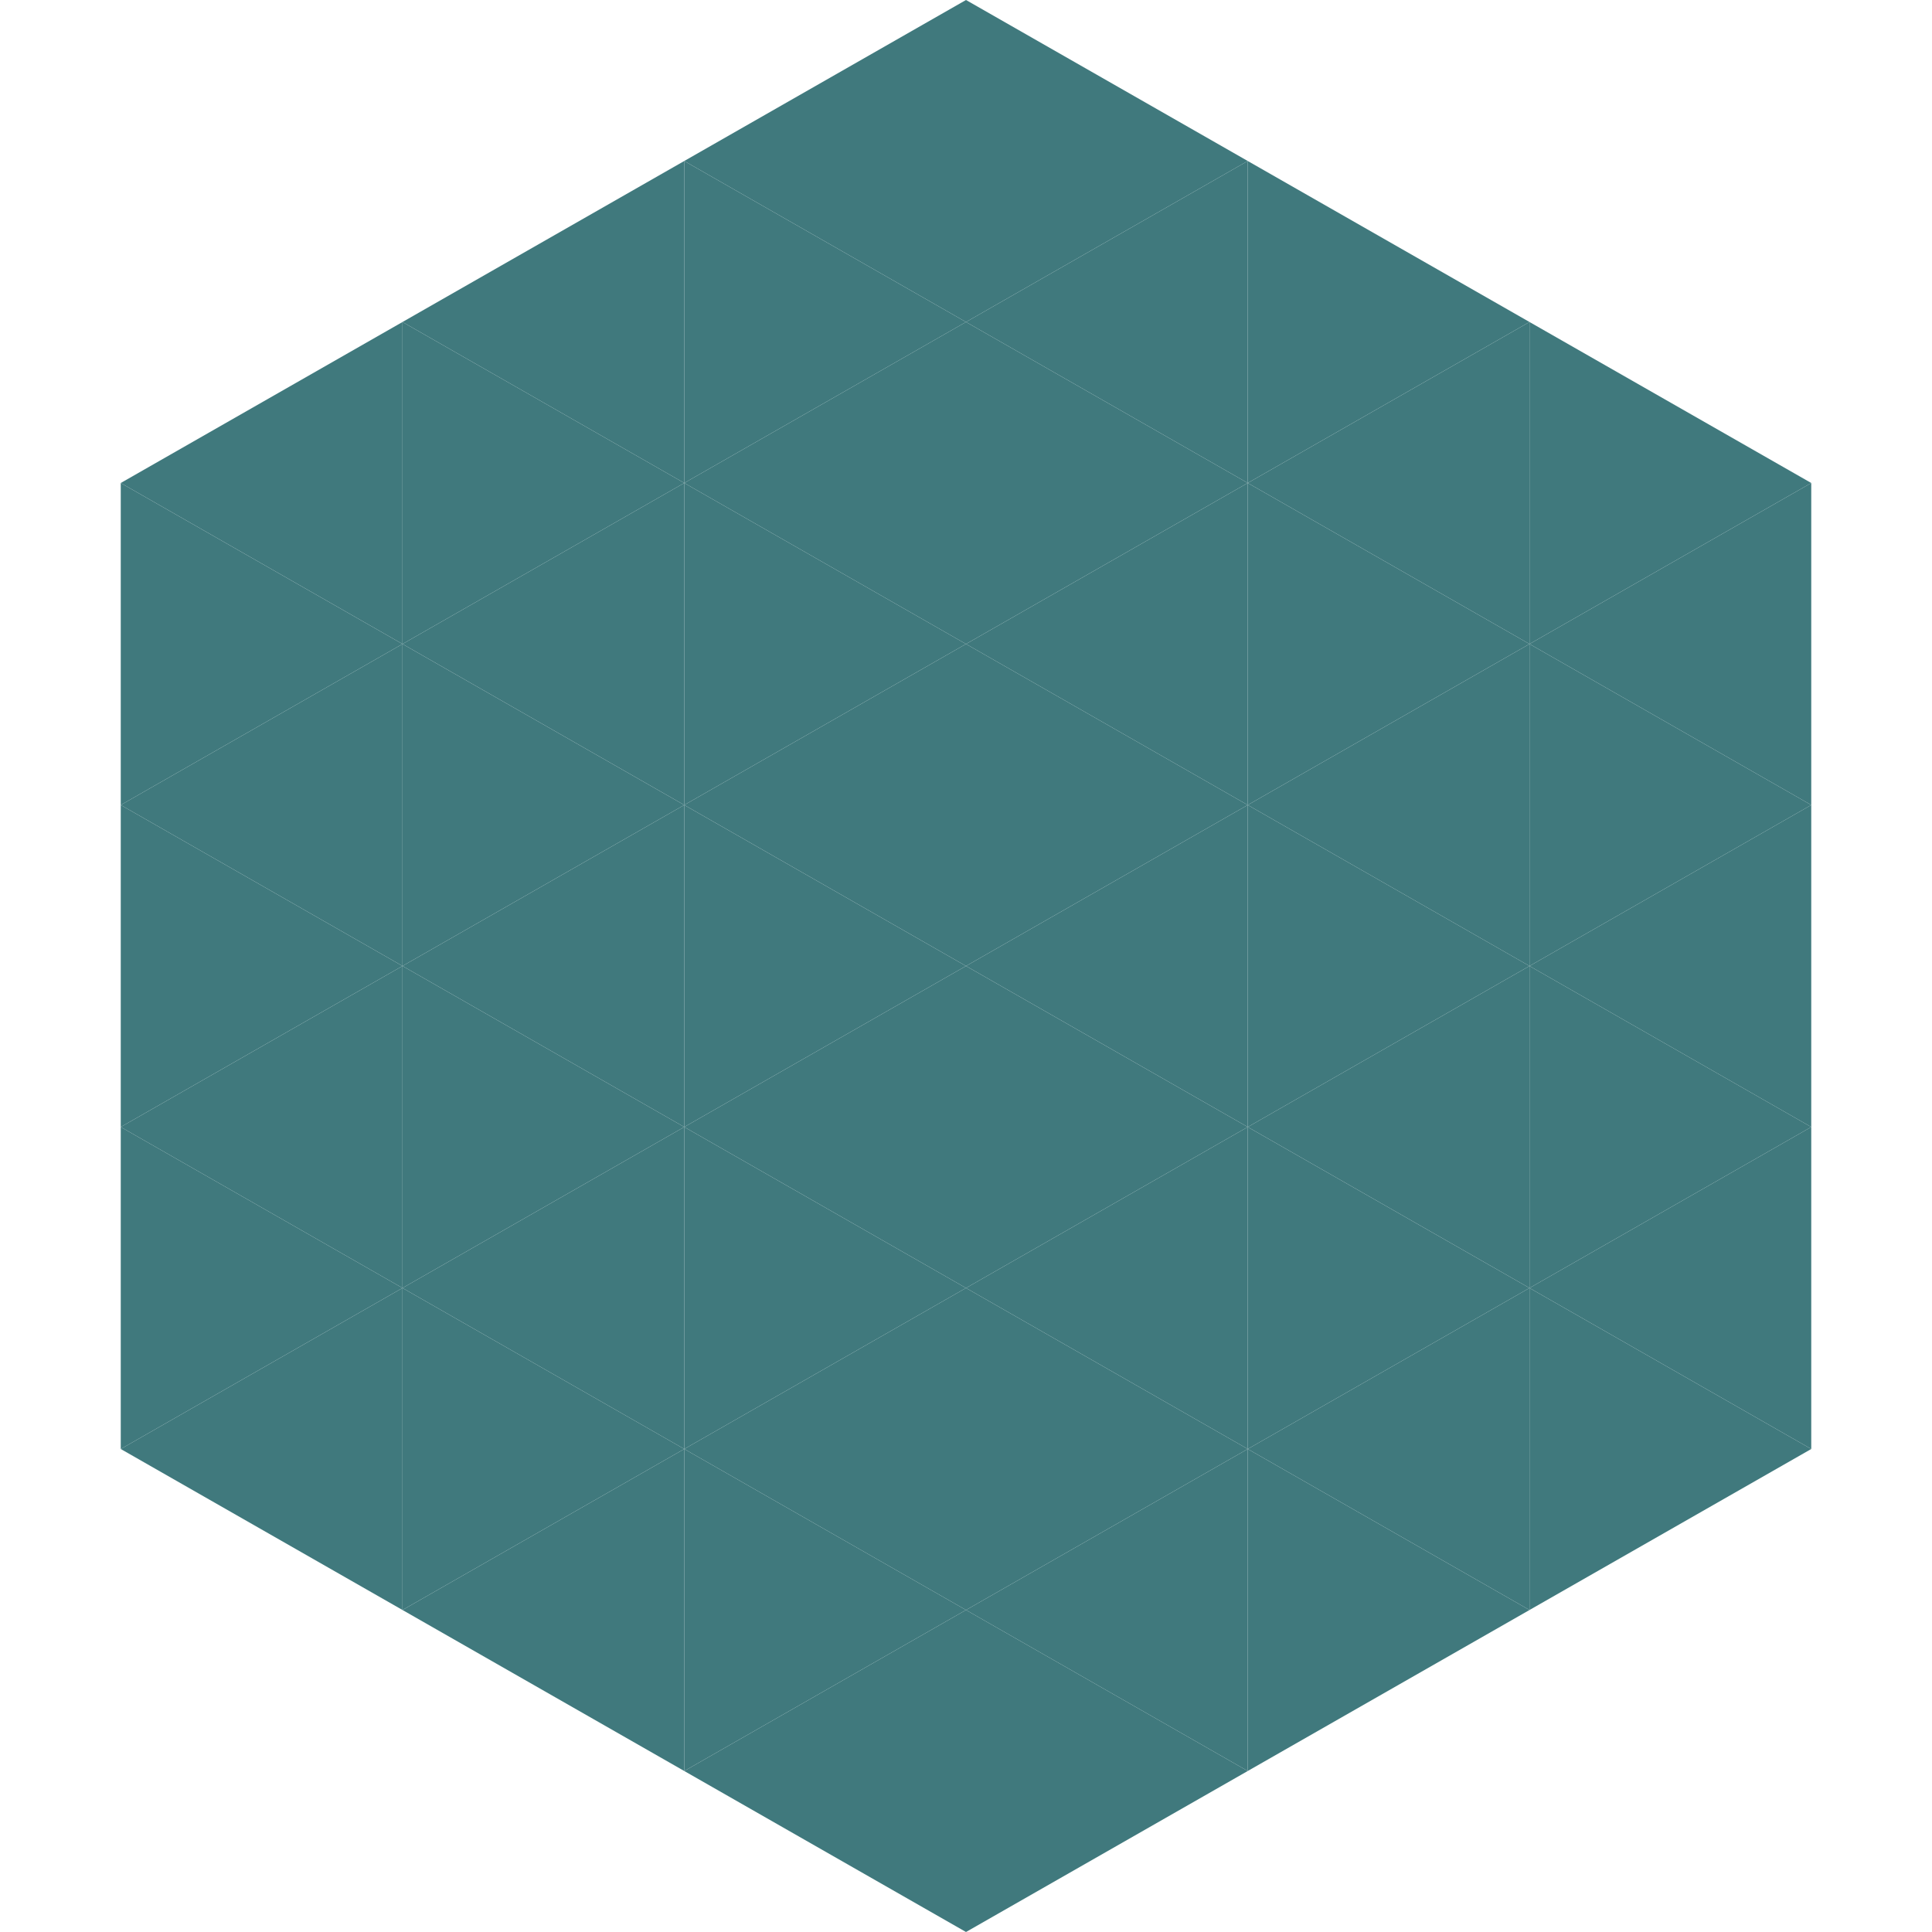
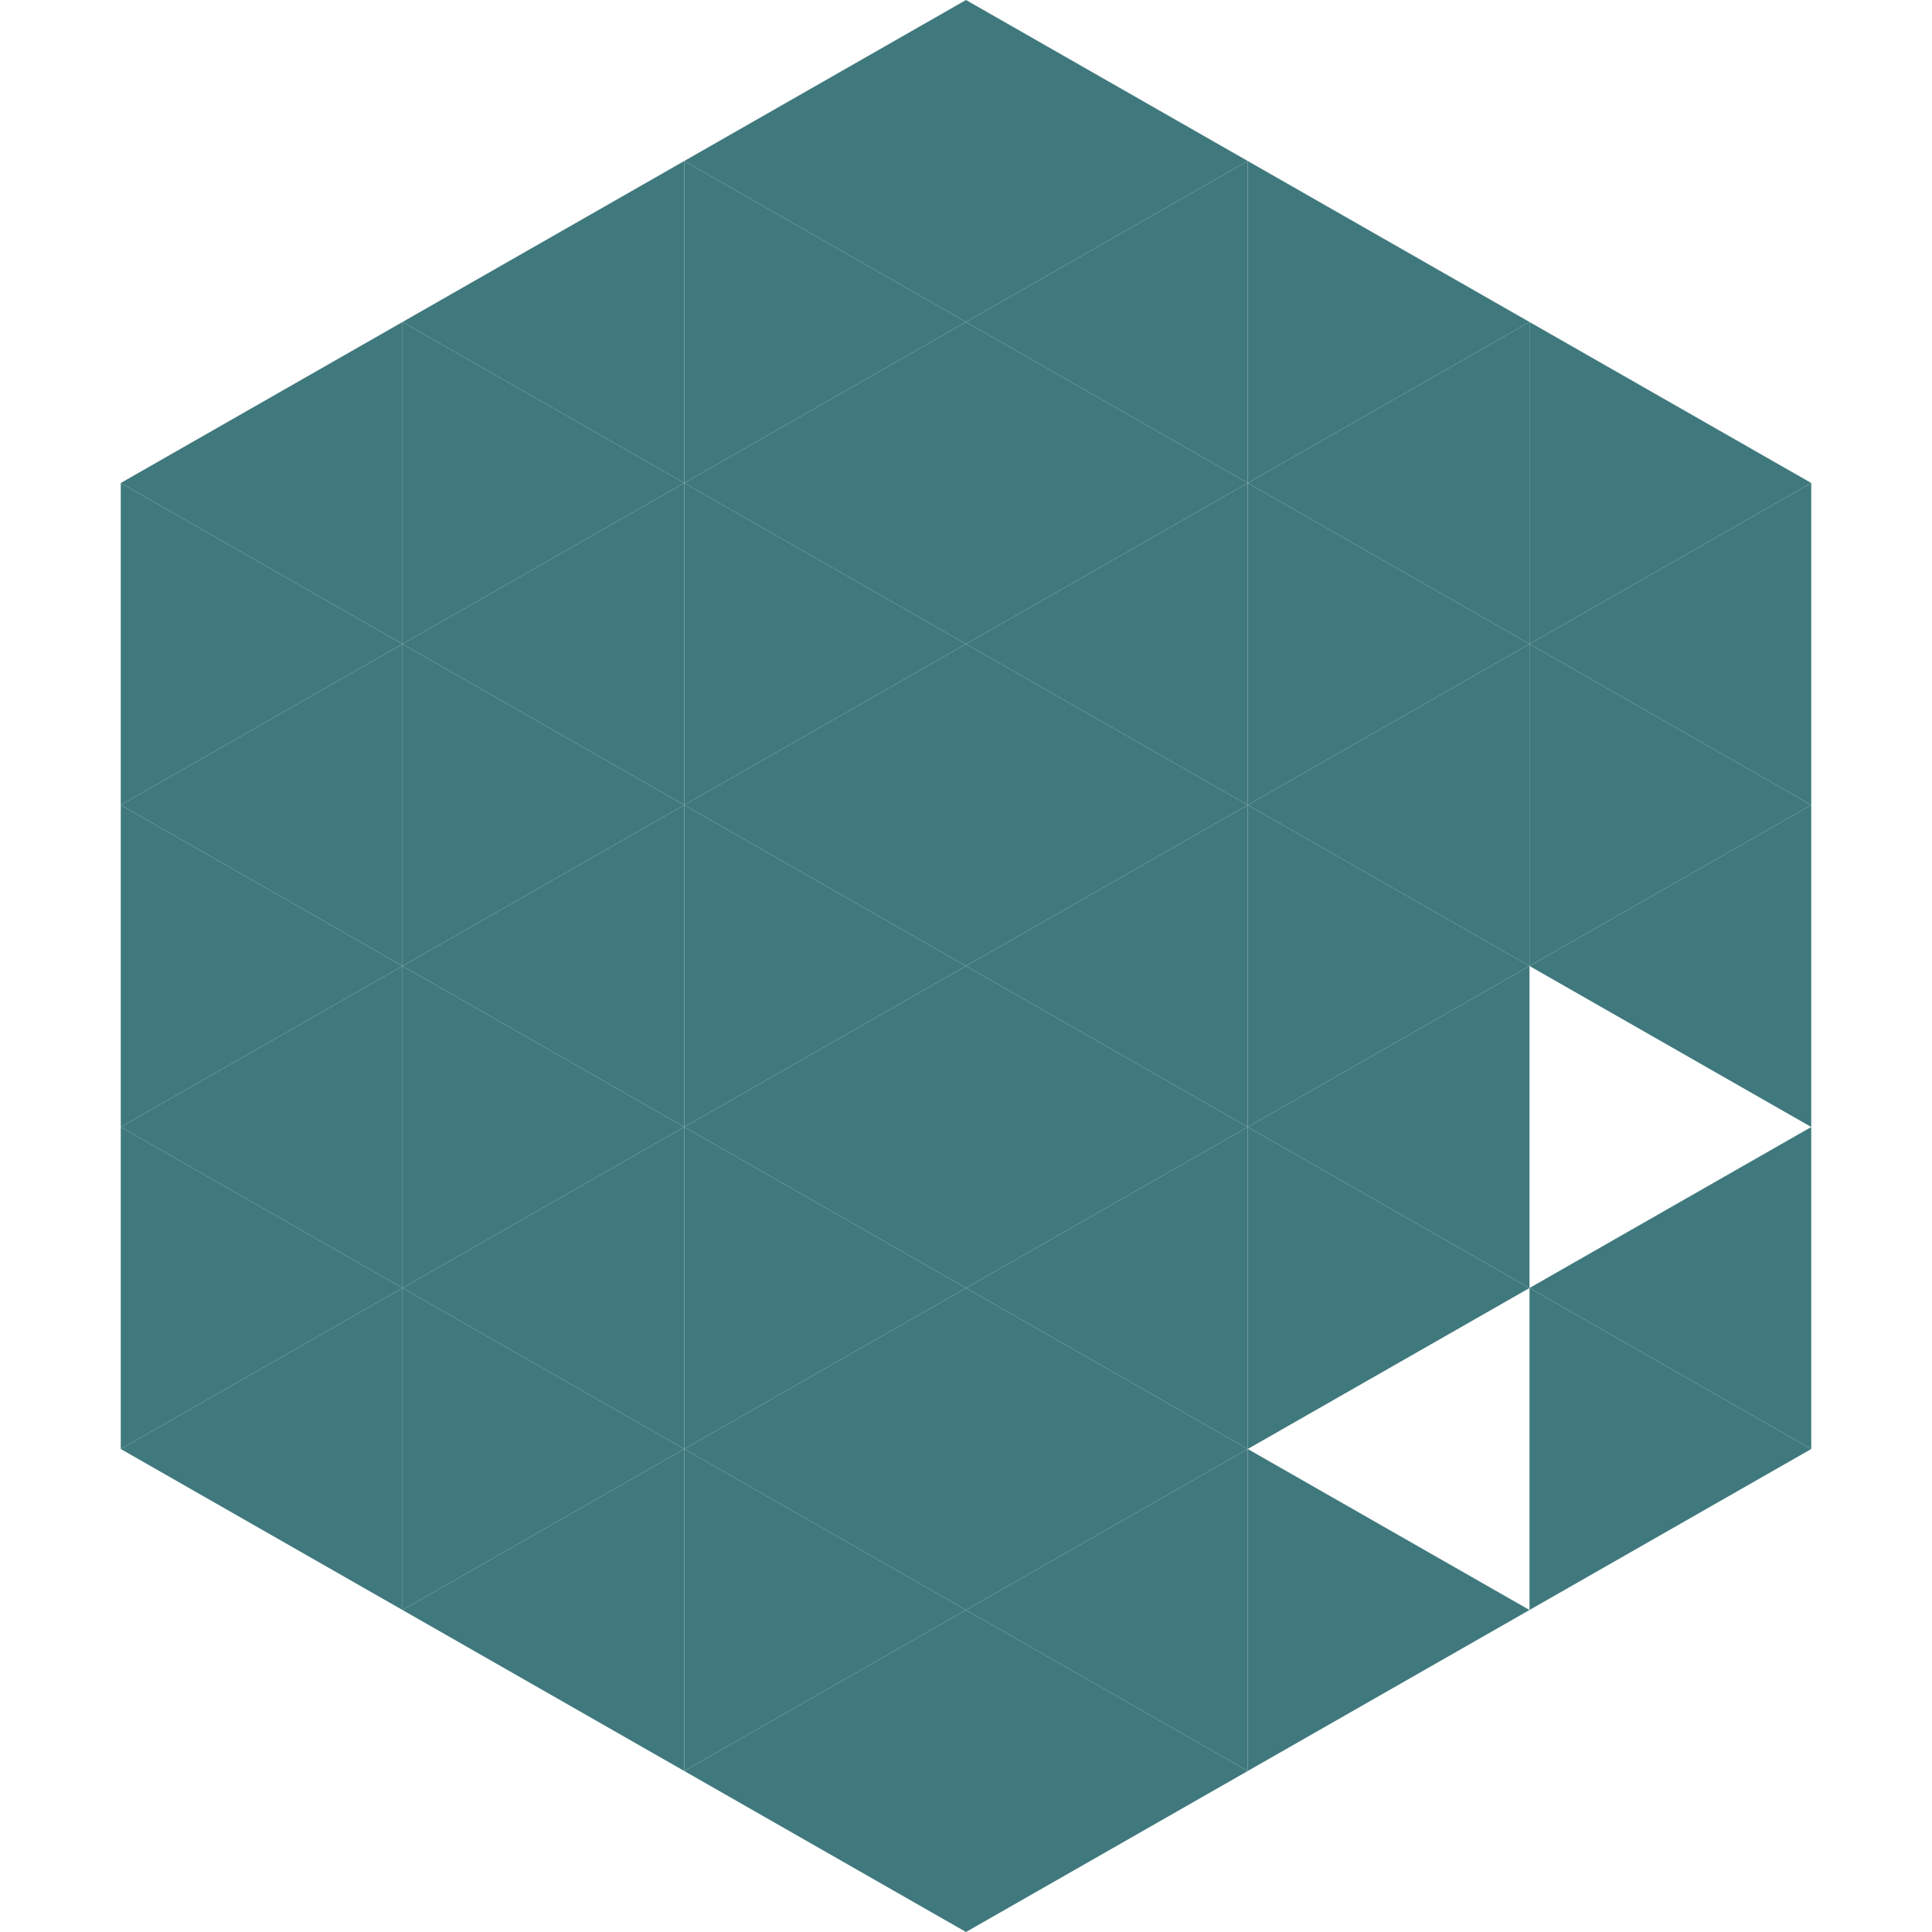
<svg xmlns="http://www.w3.org/2000/svg" width="240" height="240">
  <polygon points="50,40 15,60 50,80" style="fill:rgb(64,121,125)" />
  <polygon points="190,40 225,60 190,80" style="fill:rgb(64,121,125)" />
  <polygon points="15,60 50,80 15,100" style="fill:rgb(64,121,125)" />
  <polygon points="225,60 190,80 225,100" style="fill:rgb(64,121,125)" />
  <polygon points="50,80 15,100 50,120" style="fill:rgb(64,121,125)" />
  <polygon points="190,80 225,100 190,120" style="fill:rgb(64,121,125)" />
  <polygon points="15,100 50,120 15,140" style="fill:rgb(64,121,125)" />
  <polygon points="225,100 190,120 225,140" style="fill:rgb(64,121,125)" />
  <polygon points="50,120 15,140 50,160" style="fill:rgb(64,121,125)" />
-   <polygon points="190,120 225,140 190,160" style="fill:rgb(64,121,125)" />
  <polygon points="15,140 50,160 15,180" style="fill:rgb(64,121,125)" />
  <polygon points="225,140 190,160 225,180" style="fill:rgb(64,121,125)" />
  <polygon points="50,160 15,180 50,200" style="fill:rgb(64,121,125)" />
  <polygon points="190,160 225,180 190,200" style="fill:rgb(64,121,125)" />
  <polygon points="15,180 50,200 15,220" style="fill:rgb(255,255,255); fill-opacity:0" />
  <polygon points="225,180 190,200 225,220" style="fill:rgb(255,255,255); fill-opacity:0" />
  <polygon points="50,0 85,20 50,40" style="fill:rgb(255,255,255); fill-opacity:0" />
  <polygon points="190,0 155,20 190,40" style="fill:rgb(255,255,255); fill-opacity:0" />
  <polygon points="85,20 50,40 85,60" style="fill:rgb(64,121,125)" />
  <polygon points="155,20 190,40 155,60" style="fill:rgb(64,121,125)" />
  <polygon points="50,40 85,60 50,80" style="fill:rgb(64,121,125)" />
  <polygon points="190,40 155,60 190,80" style="fill:rgb(64,121,125)" />
  <polygon points="85,60 50,80 85,100" style="fill:rgb(64,121,125)" />
  <polygon points="155,60 190,80 155,100" style="fill:rgb(64,121,125)" />
  <polygon points="50,80 85,100 50,120" style="fill:rgb(64,121,125)" />
  <polygon points="190,80 155,100 190,120" style="fill:rgb(64,121,125)" />
  <polygon points="85,100 50,120 85,140" style="fill:rgb(64,121,125)" />
  <polygon points="155,100 190,120 155,140" style="fill:rgb(64,121,125)" />
  <polygon points="50,120 85,140 50,160" style="fill:rgb(64,121,125)" />
  <polygon points="190,120 155,140 190,160" style="fill:rgb(64,121,125)" />
  <polygon points="85,140 50,160 85,180" style="fill:rgb(64,121,125)" />
  <polygon points="155,140 190,160 155,180" style="fill:rgb(64,121,125)" />
  <polygon points="50,160 85,180 50,200" style="fill:rgb(64,121,125)" />
-   <polygon points="190,160 155,180 190,200" style="fill:rgb(64,121,125)" />
  <polygon points="85,180 50,200 85,220" style="fill:rgb(64,121,125)" />
  <polygon points="155,180 190,200 155,220" style="fill:rgb(64,121,125)" />
  <polygon points="120,0 85,20 120,40" style="fill:rgb(64,121,125)" />
  <polygon points="120,0 155,20 120,40" style="fill:rgb(64,121,125)" />
  <polygon points="85,20 120,40 85,60" style="fill:rgb(64,121,125)" />
  <polygon points="155,20 120,40 155,60" style="fill:rgb(64,121,125)" />
  <polygon points="120,40 85,60 120,80" style="fill:rgb(64,121,125)" />
  <polygon points="120,40 155,60 120,80" style="fill:rgb(64,121,125)" />
  <polygon points="85,60 120,80 85,100" style="fill:rgb(64,121,125)" />
  <polygon points="155,60 120,80 155,100" style="fill:rgb(64,121,125)" />
  <polygon points="120,80 85,100 120,120" style="fill:rgb(64,121,125)" />
  <polygon points="120,80 155,100 120,120" style="fill:rgb(64,121,125)" />
  <polygon points="85,100 120,120 85,140" style="fill:rgb(64,121,125)" />
  <polygon points="155,100 120,120 155,140" style="fill:rgb(64,121,125)" />
  <polygon points="120,120 85,140 120,160" style="fill:rgb(64,121,125)" />
  <polygon points="120,120 155,140 120,160" style="fill:rgb(64,121,125)" />
  <polygon points="85,140 120,160 85,180" style="fill:rgb(64,121,125)" />
  <polygon points="155,140 120,160 155,180" style="fill:rgb(64,121,125)" />
  <polygon points="120,160 85,180 120,200" style="fill:rgb(64,121,125)" />
  <polygon points="120,160 155,180 120,200" style="fill:rgb(64,121,125)" />
  <polygon points="85,180 120,200 85,220" style="fill:rgb(64,121,125)" />
  <polygon points="155,180 120,200 155,220" style="fill:rgb(64,121,125)" />
  <polygon points="120,200 85,220 120,240" style="fill:rgb(64,121,125)" />
  <polygon points="120,200 155,220 120,240" style="fill:rgb(64,121,125)" />
  <polygon points="85,220 120,240 85,260" style="fill:rgb(255,255,255); fill-opacity:0" />
  <polygon points="155,220 120,240 155,260" style="fill:rgb(255,255,255); fill-opacity:0" />
</svg>